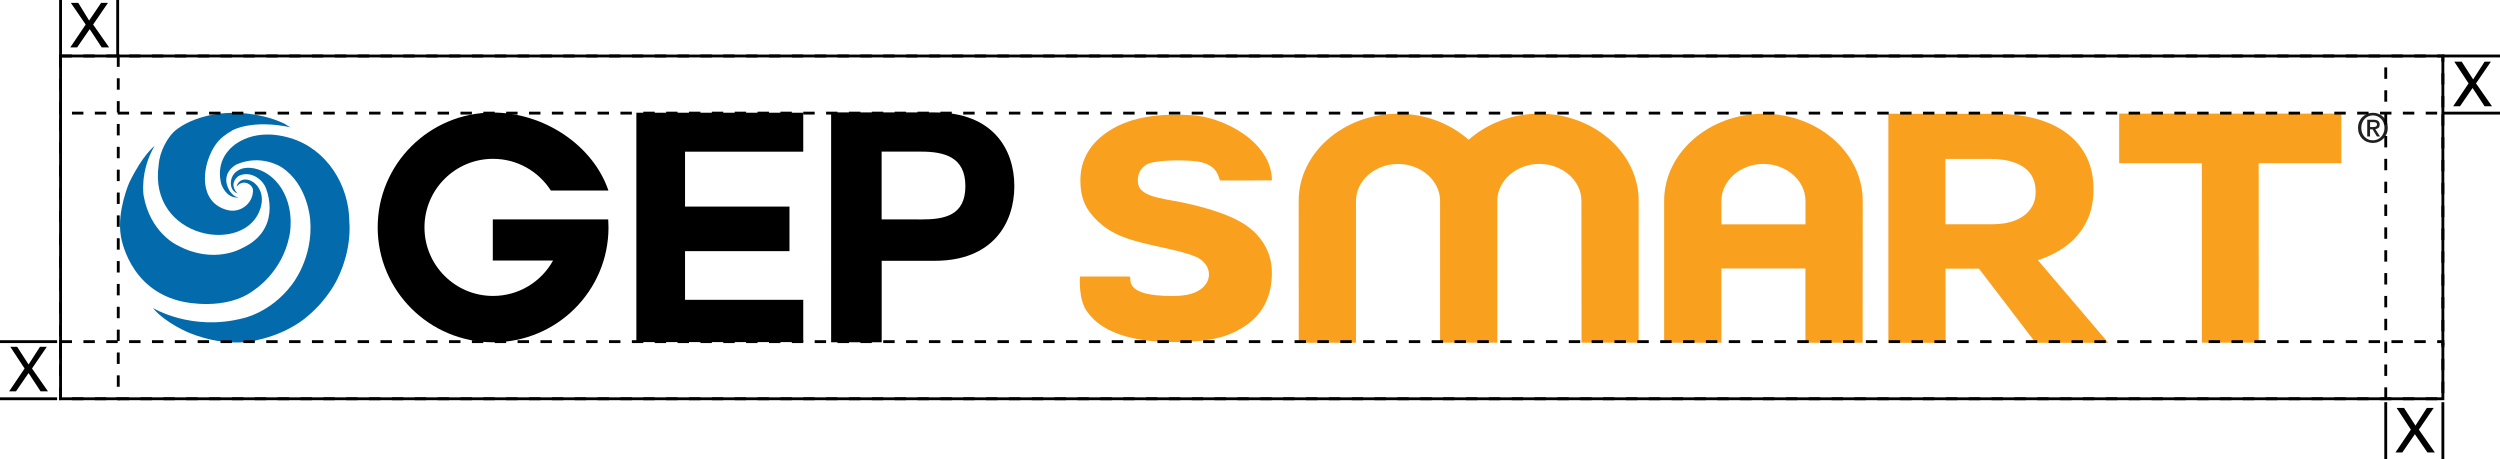
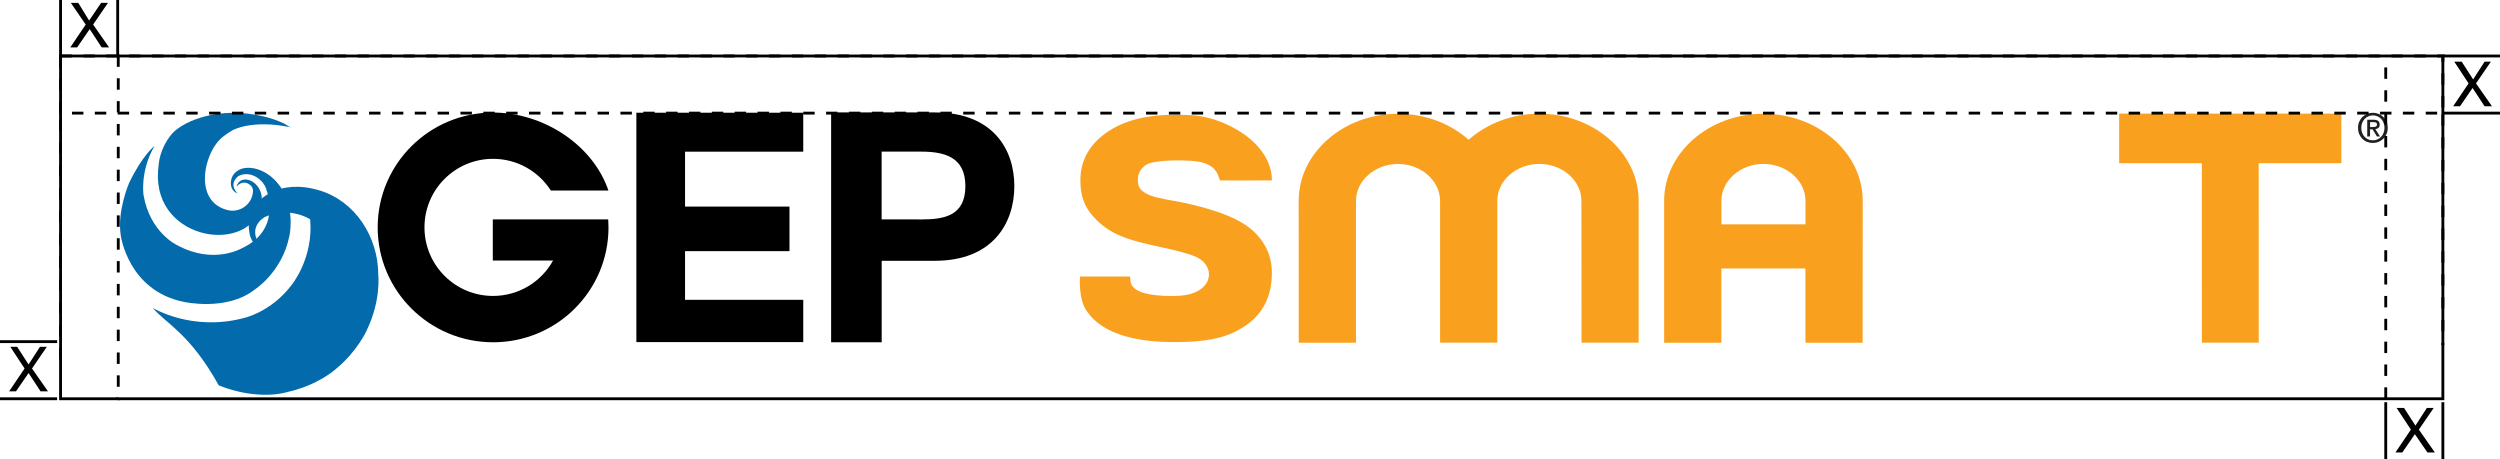
<svg xmlns="http://www.w3.org/2000/svg" version="1.1" id="Layer_1" x="0px" y="0px" viewBox="0 0 437.6 80.4" style="enable-background:new 0 0 437.6 80.4;" xml:space="preserve">
  <style type="text/css">
	.st0{fill:#036BAB;}
	.st1{fill:#F9A11F;}
	.st2{fill:#211F1F;}
	.st3{fill:none;stroke:#000000;stroke-width:0.5;stroke-miterlimit:10;stroke-dasharray:2,2;}
	.st4{fill:none;stroke:#000000;stroke-width:0.5;stroke-miterlimit:10;}
</style>
  <g>
    <path class="st0" d="M41.67,32.4c0.36-0.32,0.78-0.48,1.25-0.42c0.55,0.07,1.2,0.54,1.33,1.1c0.06,0.27,0.03,0.54-0.01,0.81   c-0.33,1.98-2.27,3.31-4.23,2.92c-0.37-0.07-0.73-0.19-1.08-0.34c-4.38-1.89-3.4-8.07-1.15-11.21c0.79-1.11,1.74-1.75,2.89-2.44   c0,0,3.35-1.99,10.29-0.52c-0.39-0.08-0.88-0.51-1.24-0.68c-1.17-0.56-2.42-0.97-3.68-1.27c-3.82-0.9-8.04-0.83-11.74,0.51   c-1.16,0.42-2.27,0.98-3.27,1.71c-1.75,1.28-3.1,4.08-3.25,6.23c0,0.01,0,0.01,0,0.02c-1.92,13.08,15.36,15.95,17.84,7.55   c1.28-4.36-3.46-6.48-4.22-3.7L41.67,32.4" />
-     <path class="st0" d="M26.75,53.9c0,0,6.76,4.15,15.8,1.8c0,0,4.81-0.96,8.48-5.8c0,0,3.88-4.67,3.26-11.51c0,0-0.41-6.19-5.06-9.15   c0,0-3.53-2.34-7.84-0.45c0,0-2.98,1.47-1.24,4.55c0,0,0.69,1.19,1.66,1.22c0,0-1.96,0.42-3.03-2.21c0,0-1.23-3.42,1.38-6.18   c0,0,3.37-4.13,10.57-2.03c6.43,1.87,10.42,8.24,10.42,14.79c0,0,0.54,4.5-2.06,9.83c0,0-1.61,3.6-5.35,6.67   c0,0-3.1,2.88-8.66,4.08c0,0-4.83,1.57-11.85-1.2C33.22,58.31,28.98,56.6,26.75,53.9" />
+     <path class="st0" d="M26.75,53.9c0,0,6.76,4.15,15.8,1.8c0,0,4.81-0.96,8.48-5.8c0,0,3.88-4.67,3.26-11.51c0,0-3.53-2.34-7.84-0.45c0,0-2.98,1.47-1.24,4.55c0,0,0.69,1.19,1.66,1.22c0,0-1.96,0.42-3.03-2.21c0,0-1.23-3.42,1.38-6.18   c0,0,3.37-4.13,10.57-2.03c6.43,1.87,10.42,8.24,10.42,14.79c0,0,0.54,4.5-2.06,9.83c0,0-1.61,3.6-5.35,6.67   c0,0-3.1,2.88-8.66,4.08c0,0-4.83,1.57-11.85-1.2C33.22,58.31,28.98,56.6,26.75,53.9" />
    <g>
      <g>
        <path class="st1" d="M301.32,39.27v-4.13c0-3.53,3.33-6.45,7.35-6.45c4.03,0,7.36,2.92,7.36,6.45v4.13H301.32z M326.05,35.15     c0-8.38-7.82-15.24-17.38-15.24c-9.56,0-17.38,6.86-17.38,15.24v24.84h10.02v-13h14.71v13h10.02L326.05,35.15z" />
        <path class="st1" d="M269.45,19.9c9.56,0,17.38,6.86,17.38,15.24l0,24.84h-10l-0.02-24.84c0-3.53-3.33-6.45-7.36-6.45     c-4.03,0-7.36,2.92-7.36,6.45l0,24.84h-10.02V35.15c0-3.53-3.33-6.45-7.36-6.45c-4.03,0-7.36,2.92-7.36,6.45v24.84h-10.02     l-0.01-24.84c0-8.38,7.82-15.24,17.38-15.24c4.83,0,9.21,1.75,12.37,4.56C260.24,21.65,264.62,19.9,269.45,19.9" />
        <polygon class="st1" points="395.37,59.98 385.42,59.98 385.41,28.57 370.94,28.57 370.94,19.88 409.83,19.88 409.83,28.57      395.36,28.57    " />
        <path class="st1" d="M215.86,58.22c-3.07,1.45-7,1.66-10.47,1.66c-11.33,0-14.19-4.16-15.05-5.27c-1.65-2.12-1.3-6.2-1.3-6.2     h8.69c0.54,0.19-1.54,3.46,7.67,3.4c1.61-0.01,3.34-0.22,4.65-1.1c2.46-1.66,1.92-4.71-0.88-5.83c-1.73-0.69-3.7-1.11-5.53-1.52     c-2.71-0.61-5.71-1.2-8.17-2.37c-1.92-0.91-3.56-2.29-4.76-3.9c-1.23-1.66-1.6-3.57-1.6-5.53c0-3.57,1.68-6.46,4.92-8.59     c4.22-2.78,9.58-3.08,14.55-2.81c5.5,0.29,14.02,4.63,14.06,11.42c0,0-9.03,0.01-9.04,0.01c-0.38-0.2-0.11-3.01-4.63-3.4     c-2.67-0.24-7.16-0.15-8.39,0.68c-1.02,0.7-1.41,1.59-1.41,2.7c0,0.52,0.1,1.13,0.48,1.55c0.42,0.46,0.95,0.79,1.55,1.03     c1.5,0.61,4.23,0.96,5.83,1.3c3.94,0.85,9.33,2.27,12.22,4.88c2.27,2.05,3.38,4.57,3.38,7.42c0,3.63-1.25,6.96-4.52,9.19     c-0.58,0.4-1.2,0.76-1.83,1.09L215.86,58.22z" />
-         <path class="st1" d="M356.32,33.63c0,1.13-0.3,2.12-0.91,2.95c-0.59,0.84-1.46,1.5-2.6,1.97c-1.15,0.47-2.53,0.7-4.16,0.71h-4.5     h-3.63V27.82h3.49h4.45c1.63,0,3.03,0.22,4.2,0.65c1.17,0.43,2.08,1.05,2.71,1.9c0.63,0.84,0.94,1.9,0.95,3.15V33.63z      M356.71,45.54c1.94-0.63,3.64-1.49,5.1-2.61c1.45-1.11,2.59-2.48,3.4-4.1c0.82-1.62,1.24-3.5,1.24-5.65v-0.11     c-0.01-2.74-0.7-5.1-2.07-7.05c-1.36-1.97-3.31-3.46-5.86-4.52c-2.55-1.04-5.63-1.57-9.21-1.58h-5.29h-7.52l-5.96-0.02l0,40.1     h10.02l-0.02-12.97h5.86l9.91,12.97h12.72L356.71,45.54z" />
      </g>
      <polygon points="119.91,43.96 119.91,52.48 140.6,52.48 140.6,59.88 111.39,59.88 111.39,19.73 140.6,19.73 140.6,26.55     119.91,26.55 119.91,36.16 138.19,36.16 138.19,43.96   " />
      <path d="M154.33,38.4l7,0.01c4.06,0,7.65-0.71,7.65-5.84s-3.72-6.03-7.78-6.03h-6.88V38.4z M145.48,19.68h18.15    c10.09,0,13.92,6.37,13.92,12.9c0,6.54-3.83,13.07-13.92,13.07h-9.3v14.26h-8.85V19.68z" />
      <path class="st0" d="M27.05,25.55c0,0-2.09,1.56-4.44,6.45c0,0-2.17,4.97-1.46,9.27c0,0,1.27,9.54,10.92,11.55    c0,0,7.51,1.74,12.44-2.08c0,0,4.84-3.03,6.13-9.37c0,0,1.06-4.32-1.28-8.24c-0.85-1.41-2.12-2.62-3.64-3.27    c-1.54-0.66-3.51-0.82-4.72,0.53c-0.77,0.86-0.88,2.6,0.2,3.28c0.12,0.08,0.27,0.15,0.4,0.21c0,0-1.61-1.44-0.06-2.9    c0.4-0.38,1.13-0.51,1.65-0.5c1.45,0.03,2.87,1.15,3.37,2.48c0.82,2.21,0.93,4.72-0.16,6.85c-0.87,1.71-2.35,2.85-4.06,3.64    c0,0-4.93,2.93-11.3-0.52c0,0-4.75-2.16-5.9-8.7C25.13,34.23,24.45,29.99,27.05,25.55" />
      <path d="M86.26,38.41v7.19h10.55c-2.04,3.7-5.98,6.2-10.51,6.2c-6.63,0-12-5.37-12-12c0-6.63,5.37-12,12-12    c4.25,0,7.98,2.21,10.12,5.55h10.08c-2.7-7.94-11.3-13.65-20.19-13.65c-11.16,0-20.2,9-20.2,20.1c0,11.1,9.05,20.11,20.2,20.11    c11.16,0,20.2-9,20.2-20.11c0-0.47-0.02-0.94-0.05-1.4H86.26z" />
      <path class="st2" d="M415.38,22.23c0.09,0,0.18,0,0.26-0.01c0.08-0.01,0.15-0.03,0.22-0.06c0.06-0.03,0.11-0.08,0.15-0.14    c0.04-0.06,0.06-0.14,0.06-0.25c0-0.09-0.02-0.16-0.06-0.21c-0.04-0.05-0.09-0.09-0.15-0.12c-0.06-0.03-0.13-0.05-0.2-0.05    c-0.08-0.01-0.15-0.01-0.22-0.01h-0.58v0.86H415.38z M414.84,23.89h-0.48v-2.93h1.11c0.35,0,0.62,0.07,0.8,0.2    c0.18,0.13,0.27,0.35,0.27,0.64c0,0.26-0.07,0.46-0.22,0.58c-0.15,0.12-0.33,0.2-0.54,0.22l0.82,1.29h-0.54l-0.76-1.25h-0.45    V23.89z M417.38,22.38c0-0.32-0.05-0.61-0.16-0.88c-0.1-0.27-0.25-0.5-0.43-0.69c-0.18-0.19-0.4-0.34-0.64-0.45    c-0.25-0.11-0.51-0.16-0.79-0.16c-0.29,0-0.55,0.05-0.8,0.16c-0.25,0.11-0.46,0.26-0.65,0.45c-0.18,0.19-0.33,0.42-0.43,0.69    c-0.1,0.27-0.16,0.56-0.16,0.88c0,0.3,0.05,0.58,0.14,0.85c0.09,0.26,0.23,0.49,0.41,0.69c0.18,0.2,0.39,0.35,0.64,0.47    c0.25,0.12,0.53,0.17,0.85,0.17c0.28,0,0.55-0.05,0.79-0.16c0.24-0.11,0.46-0.26,0.64-0.45c0.18-0.19,0.33-0.42,0.43-0.69    C417.33,23,417.38,22.71,417.38,22.38 M417.95,22.38c0,0.4-0.07,0.76-0.21,1.08c-0.14,0.32-0.33,0.6-0.57,0.83    c-0.24,0.23-0.51,0.41-0.83,0.54c-0.31,0.13-0.64,0.19-0.99,0.19c-0.38,0-0.73-0.07-1.05-0.2c-0.32-0.13-0.59-0.32-0.82-0.55    c-0.23-0.24-0.41-0.51-0.54-0.84c-0.13-0.32-0.19-0.67-0.19-1.05c0-0.4,0.07-0.76,0.21-1.08c0.14-0.32,0.33-0.6,0.57-0.83    c0.24-0.23,0.51-0.41,0.83-0.54c0.32-0.13,0.65-0.19,1-0.19c0.34,0,0.67,0.06,0.99,0.19c0.31,0.13,0.59,0.31,0.83,0.54    c0.24,0.23,0.43,0.51,0.57,0.83C417.88,21.62,417.95,21.99,417.95,22.38" />
    </g>
  </g>
-   <rect x="10.6" y="59.8" class="st3" width="417" height="10" />
  <rect x="10.6" y="9.8" class="st3" width="417" height="10" />
  <line class="st3" x1="427.6" y1="20" x2="427.6" y2="60.4" />
  <polyline class="st3" points="417.6,69.8 417.6,69.8 417.6,9.8 417.6,9.8 " />
  <line class="st3" x1="10.6" y1="62.9" x2="10.6" y2="20.2" />
  <polyline class="st3" points="20.6,9.8 20.7,9.8 20.7,69.8 20.6,69.8 20.6,70 " />
  <line class="st4" x1="10.6" y1="10" x2="10.6" y2="0" />
  <line class="st4" x1="20.6" y1="0" x2="20.6" y2="10" />
  <line class="st4" x1="0" y1="59.8" x2="10" y2="59.8" />
  <line class="st4" x1="10" y1="69.8" x2="0" y2="69.8" />
  <line class="st4" x1="427.6" y1="9.8" x2="437.6" y2="9.8" />
  <line class="st4" x1="437.6" y1="19.8" x2="427.6" y2="19.8" />
  <line class="st4" x1="427.6" y1="70.4" x2="427.6" y2="80.4" />
  <line class="st4" x1="417.6" y1="80.4" x2="417.6" y2="70.4" />
  <path d="M12.4,0.5h1.3l1.9,3.1l2.1-3.1h1.2l-2.6,3.8l2.8,4h-1.3l-2.1-3.2l-2.2,3.2h-1.2l2.7-4L12.4,0.5z" />
  <path d="M1.8,60.7H3l2,3.1l2-3.1h1.2l-2.6,3.8l2.8,4H7.1L5,65.3l-2.2,3.2H1.6l2.7-4L1.8,60.7z" />
  <path d="M419.5,71.4h1.3l2,3.1l2-3.1h1.2l-2.6,3.8l2.8,4h-1.3l-2.2-3.2l-2.2,3.2h-1.2l2.7-4L419.5,71.4z" />
  <path d="M429.6,10.8h1.3l2,3.1l2-3.1h1.1l-2.6,3.8l2.8,4h-1.3l-2.1-3.2l-2.2,3.2h-1.2l2.7-4L429.6,10.8z" />
  <rect x="10.6" y="9.8" class="st4" width="417" height="60" />
</svg>